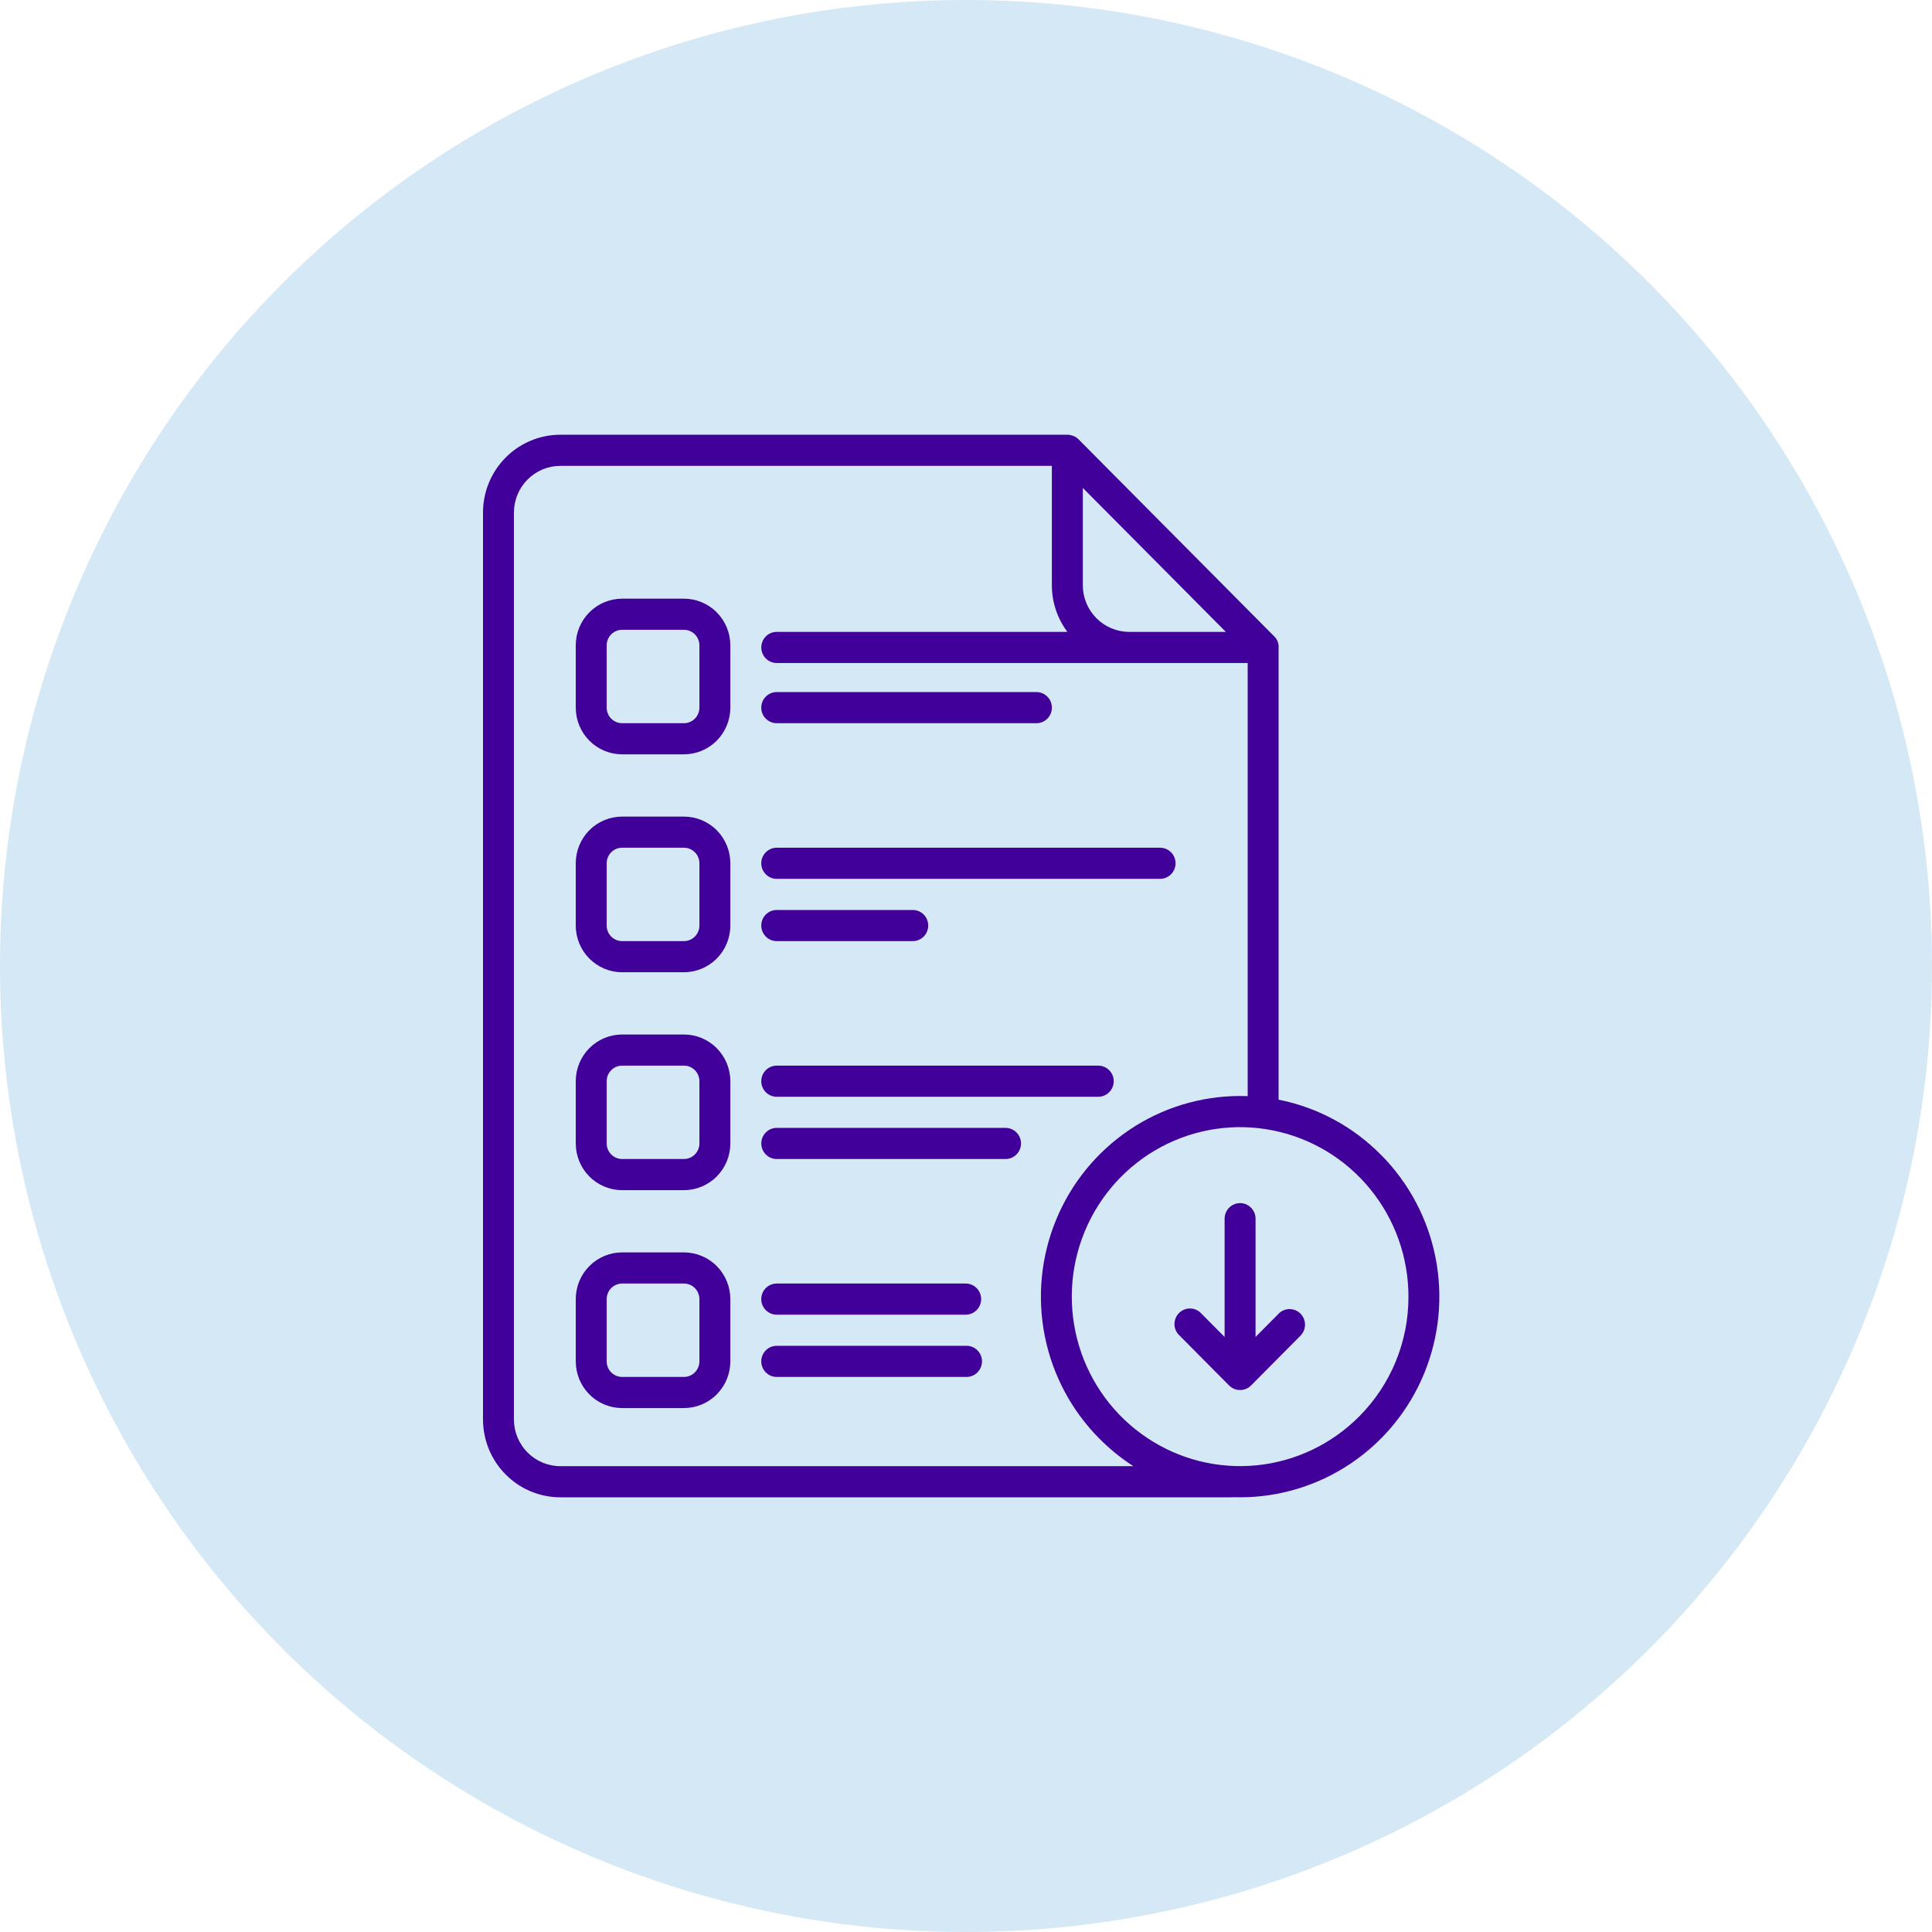
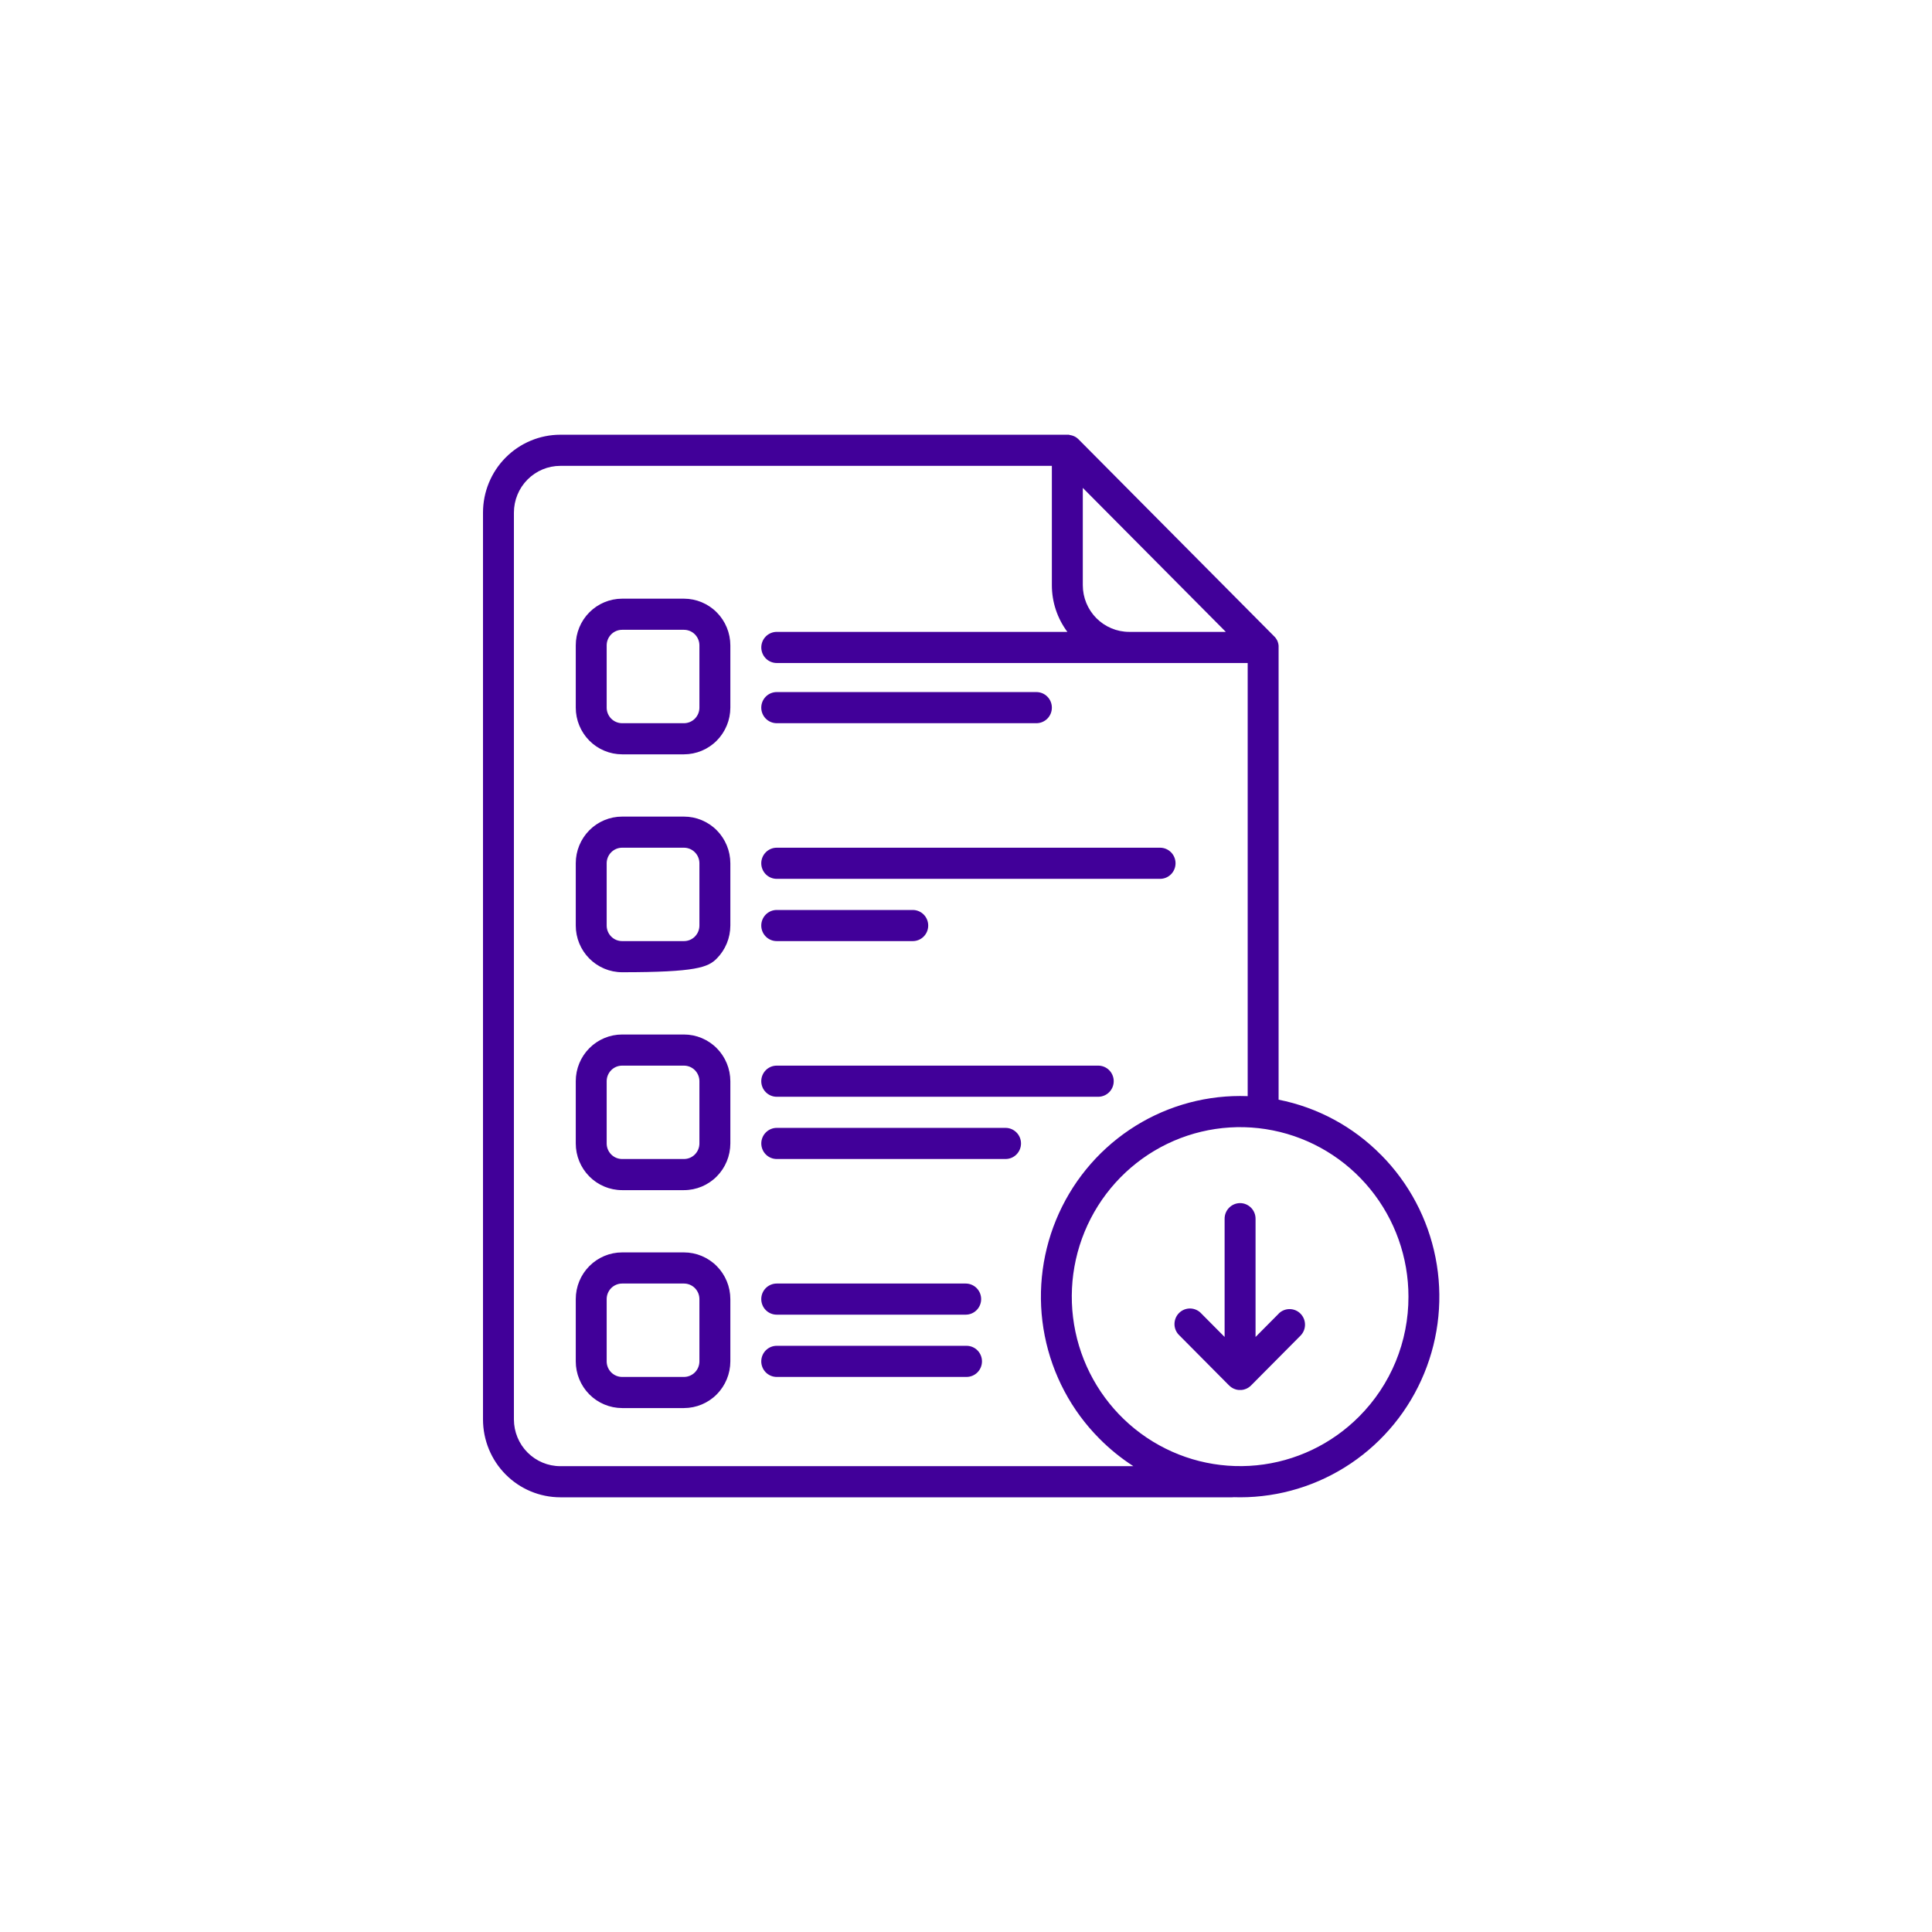
<svg xmlns="http://www.w3.org/2000/svg" width="70" height="70" viewBox="0 0 70 70" fill="none">
-   <circle cx="35" cy="35" r="35" fill="#D4E8F5" />
-   <path d="M24.781 45.377H22.541C22.095 45.377 21.668 45.556 21.353 45.873C21.038 46.19 20.861 46.62 20.861 47.069V49.325C20.861 49.773 21.038 50.203 21.353 50.521C21.668 50.838 22.095 51.016 22.541 51.017H24.781C25.227 51.016 25.654 50.838 25.969 50.521C26.284 50.203 26.461 49.773 26.462 49.325V47.069C26.461 46.62 26.284 46.19 25.969 45.873C25.654 45.556 25.227 45.377 24.781 45.377ZM25.341 49.325C25.341 49.474 25.282 49.618 25.177 49.724C25.072 49.829 24.93 49.889 24.781 49.889H22.541C22.392 49.889 22.25 49.829 22.145 49.724C22.04 49.618 21.981 49.474 21.981 49.325V47.069C21.981 46.919 22.04 46.776 22.145 46.67C22.25 46.565 22.392 46.505 22.541 46.505H24.781C24.93 46.505 25.072 46.565 25.177 46.67C25.282 46.776 25.341 46.919 25.341 47.069V49.325ZM28.142 34.098H33.071C33.219 34.098 33.362 34.039 33.467 33.933C33.572 33.827 33.631 33.684 33.631 33.534C33.631 33.385 33.572 33.241 33.467 33.135C33.362 33.03 33.219 32.97 33.071 32.97H28.142C27.993 32.97 27.851 33.03 27.746 33.135C27.641 33.241 27.582 33.385 27.582 33.534C27.582 33.684 27.641 33.827 27.746 33.933C27.851 34.039 27.993 34.098 28.142 34.098ZM28.142 26.203H37.551C37.7 26.203 37.842 26.143 37.947 26.038C38.053 25.932 38.111 25.788 38.111 25.639C38.111 25.489 38.053 25.346 37.947 25.24C37.842 25.134 37.7 25.075 37.551 25.075H28.142C27.993 25.075 27.851 25.134 27.746 25.24C27.641 25.346 27.582 25.489 27.582 25.639C27.582 25.788 27.641 25.932 27.746 26.038C27.851 26.143 27.993 26.203 28.142 26.203ZM28.142 31.842H42.032C42.181 31.842 42.323 31.783 42.428 31.677C42.533 31.571 42.592 31.428 42.592 31.278C42.592 31.129 42.533 30.985 42.428 30.88C42.323 30.774 42.181 30.714 42.032 30.714H28.142C27.993 30.714 27.851 30.774 27.746 30.88C27.641 30.985 27.582 31.129 27.582 31.278C27.582 31.428 27.641 31.571 27.746 31.677C27.851 31.783 27.993 31.842 28.142 31.842ZM28.142 39.738H39.792C39.94 39.738 40.083 39.678 40.188 39.572C40.293 39.467 40.352 39.323 40.352 39.174C40.352 39.024 40.293 38.881 40.188 38.775C40.083 38.669 39.94 38.61 39.792 38.61H28.142C27.993 38.61 27.851 38.669 27.746 38.775C27.641 38.881 27.582 39.024 27.582 39.174C27.582 39.323 27.641 39.467 27.746 39.572C27.851 39.678 27.993 39.738 28.142 39.738ZM28.142 47.633H34.989C35.138 47.633 35.28 47.574 35.385 47.468C35.49 47.362 35.549 47.219 35.549 47.069C35.549 46.919 35.49 46.776 35.385 46.67C35.28 46.565 35.138 46.505 34.989 46.505H28.142C27.993 46.505 27.851 46.565 27.746 46.67C27.641 46.776 27.582 46.919 27.582 47.069C27.582 47.219 27.641 47.362 27.746 47.468C27.851 47.574 27.993 47.633 28.142 47.633ZM46.33 47.596L45.491 48.441V44.155C45.491 44.006 45.431 43.862 45.327 43.757C45.221 43.651 45.079 43.591 44.931 43.591C44.782 43.591 44.639 43.651 44.534 43.757C44.429 43.862 44.37 44.006 44.37 44.155V48.441L43.531 47.596C43.48 47.539 43.418 47.493 43.349 47.461C43.28 47.429 43.205 47.411 43.129 47.409C43.053 47.407 42.977 47.421 42.906 47.449C42.835 47.478 42.771 47.52 42.717 47.575C42.663 47.629 42.621 47.694 42.593 47.765C42.565 47.837 42.552 47.913 42.554 47.99C42.556 48.066 42.574 48.142 42.606 48.211C42.639 48.281 42.685 48.343 42.742 48.394L44.534 50.199L44.576 50.236L44.594 50.249L44.62 50.269L44.643 50.283C44.651 50.288 44.659 50.293 44.667 50.297L44.691 50.309L44.717 50.321L44.741 50.329C44.75 50.333 44.759 50.337 44.768 50.339L44.792 50.346L44.821 50.353L44.85 50.357L44.875 50.361C44.894 50.361 44.913 50.361 44.931 50.361C44.948 50.361 44.968 50.361 44.986 50.361L45.011 50.357C45.021 50.357 45.031 50.357 45.04 50.353C45.05 50.348 45.059 50.348 45.069 50.346L45.093 50.339C45.103 50.337 45.112 50.333 45.121 50.329L45.145 50.321L45.17 50.309L45.195 50.297L45.219 50.283L45.242 50.269L45.268 50.249L45.285 50.236C45.3 50.224 45.314 50.211 45.327 50.199L47.119 48.394C47.224 48.288 47.283 48.145 47.283 47.995C47.283 47.845 47.224 47.702 47.119 47.596C47.014 47.49 46.872 47.431 46.723 47.431C46.575 47.431 46.432 47.49 46.327 47.596H46.33ZM36.433 40.865H28.143C27.995 40.865 27.852 40.925 27.747 41.031C27.642 41.136 27.583 41.28 27.583 41.429C27.583 41.579 27.642 41.722 27.747 41.828C27.852 41.934 27.995 41.993 28.143 41.993H36.433C36.581 41.993 36.724 41.934 36.829 41.828C36.934 41.722 36.993 41.579 36.993 41.429C36.993 41.28 36.934 41.136 36.829 41.031C36.724 40.925 36.581 40.865 36.433 40.865ZM50.036 41.843C49.026 40.818 47.734 40.122 46.326 39.844V23.458C46.327 23.439 46.327 23.421 46.326 23.402C46.326 23.388 46.326 23.375 46.32 23.361C46.321 23.356 46.321 23.352 46.32 23.347C46.32 23.331 46.313 23.315 46.308 23.299V23.294C46.304 23.278 46.298 23.262 46.292 23.246C46.292 23.246 46.292 23.246 46.292 23.242C46.286 23.227 46.278 23.213 46.272 23.199L46.268 23.192C46.261 23.179 46.254 23.167 46.246 23.155L46.24 23.145C46.232 23.133 46.225 23.123 46.216 23.112C46.213 23.108 46.21 23.104 46.207 23.1C46.198 23.089 46.188 23.079 46.178 23.069L46.17 23.06L39.076 15.916L39.067 15.908C39.056 15.898 39.047 15.888 39.035 15.879L39.023 15.87L38.991 15.846L38.981 15.84C38.969 15.832 38.957 15.825 38.944 15.818L38.933 15.814C38.919 15.807 38.905 15.8 38.89 15.794H38.886C38.87 15.788 38.855 15.782 38.839 15.777H38.834C38.818 15.773 38.801 15.768 38.786 15.765C38.781 15.765 38.776 15.765 38.772 15.765L38.728 15.751C38.709 15.75 38.69 15.75 38.672 15.751L20.3 15.751C19.558 15.752 18.846 16.049 18.321 16.578C17.796 17.106 17.501 17.823 17.5 18.571V51.43C17.501 52.178 17.796 52.895 18.321 53.423C18.846 53.952 19.558 54.249 20.3 54.25H44.646C44.667 54.25 44.688 54.249 44.709 54.246C44.783 54.246 44.858 54.25 44.933 54.25C46.36 54.249 47.755 53.823 48.942 53.024C50.129 52.226 51.054 51.091 51.6 49.763C52.147 48.435 52.29 46.974 52.012 45.565C51.734 44.155 51.047 42.86 50.038 41.843H50.036ZM39.232 17.677L44.414 22.894H40.912C40.466 22.894 40.039 22.715 39.724 22.398C39.409 22.081 39.232 21.651 39.232 21.202V17.677ZM20.3 53.122C19.855 53.122 19.428 52.943 19.113 52.626C18.798 52.309 18.621 51.879 18.62 51.43V18.571C18.621 18.122 18.798 17.692 19.113 17.375C19.428 17.058 19.855 16.879 20.3 16.879H38.111V21.202C38.111 21.813 38.308 22.407 38.673 22.894H28.143C27.995 22.894 27.852 22.954 27.747 23.059C27.642 23.165 27.583 23.309 27.583 23.458C27.583 23.608 27.642 23.751 27.747 23.857C27.852 23.963 27.995 24.022 28.143 24.022H45.206V39.715C45.114 39.715 45.023 39.71 44.931 39.71C43.503 39.711 42.107 40.137 40.92 40.937C39.734 41.736 38.809 42.871 38.263 44.2C37.717 45.528 37.574 46.989 37.853 48.399C38.132 49.809 38.819 51.104 39.829 52.12C40.203 52.498 40.617 52.834 41.064 53.122H20.3ZM49.244 51.323C48.246 52.327 46.933 52.952 45.529 53.091C44.125 53.23 42.716 52.875 41.543 52.085C40.37 51.296 39.505 50.121 39.095 48.762C38.686 47.402 38.757 45.942 39.297 44.629C39.837 43.317 40.813 42.233 42.057 41.563C43.302 40.894 44.738 40.679 46.122 40.957C47.506 41.234 48.752 41.986 49.647 43.084C50.542 44.182 51.031 45.559 51.031 46.98C51.033 47.786 50.876 48.586 50.57 49.331C50.263 50.077 49.812 50.754 49.244 51.323ZM24.781 21.691H22.541C22.095 21.692 21.668 21.87 21.353 22.187C21.038 22.504 20.861 22.934 20.861 23.383V25.639C20.861 26.087 21.038 26.517 21.353 26.835C21.668 27.152 22.095 27.33 22.541 27.331H24.781C25.227 27.33 25.654 27.152 25.969 26.835C26.284 26.517 26.461 26.087 26.462 25.639V23.383C26.461 22.934 26.284 22.504 25.969 22.187C25.654 21.87 25.227 21.692 24.781 21.691ZM25.341 25.639C25.341 25.788 25.282 25.932 25.177 26.038C25.072 26.143 24.93 26.203 24.781 26.203H22.541C22.392 26.203 22.25 26.143 22.145 26.038C22.04 25.932 21.981 25.788 21.981 25.639V23.383C21.981 23.233 22.04 23.09 22.145 22.984C22.25 22.878 22.392 22.819 22.541 22.819H24.781C24.93 22.819 25.072 22.878 25.177 22.984C25.282 23.09 25.341 23.233 25.341 23.383V25.639ZM35.019 48.761H28.142C27.993 48.761 27.851 48.82 27.746 48.926C27.641 49.032 27.582 49.175 27.582 49.325C27.582 49.474 27.641 49.618 27.746 49.724C27.851 49.829 27.993 49.889 28.142 49.889H35.019C35.168 49.889 35.31 49.829 35.415 49.724C35.52 49.618 35.579 49.474 35.579 49.325C35.579 49.175 35.52 49.032 35.415 48.926C35.31 48.82 35.168 48.761 35.019 48.761ZM24.781 29.587H22.541C22.095 29.587 21.668 29.765 21.353 30.082C21.038 30.4 20.861 30.83 20.861 31.278V33.534C20.861 33.983 21.038 34.413 21.353 34.73C21.668 35.047 22.095 35.226 22.541 35.226H24.781C25.227 35.226 25.654 35.047 25.969 34.73C26.284 34.413 26.461 33.983 26.462 33.534V31.278C26.461 30.83 26.284 30.4 25.969 30.082C25.654 29.765 25.227 29.587 24.781 29.587ZM25.341 33.534C25.341 33.684 25.282 33.827 25.177 33.933C25.072 34.039 24.93 34.098 24.781 34.098H22.541C22.392 34.098 22.25 34.039 22.145 33.933C22.04 33.827 21.981 33.684 21.981 33.534V31.278C21.981 31.129 22.04 30.985 22.145 30.88C22.25 30.774 22.392 30.714 22.541 30.714H24.781C24.93 30.714 25.072 30.774 25.177 30.88C25.282 30.985 25.341 31.129 25.341 31.278V33.534ZM24.781 37.482H22.541C22.095 37.482 21.668 37.661 21.353 37.978C21.038 38.295 20.861 38.725 20.861 39.174V41.429C20.861 41.878 21.038 42.308 21.353 42.625C21.668 42.943 22.095 43.121 22.541 43.121H24.781C25.227 43.121 25.654 42.943 25.969 42.625C26.284 42.308 26.461 41.878 26.462 41.429V39.174C26.461 38.725 26.284 38.295 25.969 37.978C25.654 37.661 25.227 37.482 24.781 37.482ZM25.341 41.429C25.341 41.579 25.282 41.722 25.177 41.828C25.072 41.934 24.93 41.993 24.781 41.993H22.541C22.392 41.993 22.25 41.934 22.145 41.828C22.04 41.722 21.981 41.579 21.981 41.429V39.174C21.981 39.024 22.04 38.881 22.145 38.775C22.25 38.669 22.392 38.61 22.541 38.61H24.781C24.93 38.61 25.072 38.669 25.177 38.775C25.282 38.881 25.341 39.024 25.341 39.174V41.429Z" fill="#410099" />
+   <path d="M24.781 45.377H22.541C22.095 45.377 21.668 45.556 21.353 45.873C21.038 46.19 20.861 46.62 20.861 47.069V49.325C20.861 49.773 21.038 50.203 21.353 50.521C21.668 50.838 22.095 51.016 22.541 51.017H24.781C25.227 51.016 25.654 50.838 25.969 50.521C26.284 50.203 26.461 49.773 26.462 49.325V47.069C26.461 46.62 26.284 46.19 25.969 45.873C25.654 45.556 25.227 45.377 24.781 45.377ZM25.341 49.325C25.341 49.474 25.282 49.618 25.177 49.724C25.072 49.829 24.93 49.889 24.781 49.889H22.541C22.392 49.889 22.25 49.829 22.145 49.724C22.04 49.618 21.981 49.474 21.981 49.325V47.069C21.981 46.919 22.04 46.776 22.145 46.67C22.25 46.565 22.392 46.505 22.541 46.505H24.781C24.93 46.505 25.072 46.565 25.177 46.67C25.282 46.776 25.341 46.919 25.341 47.069V49.325ZM28.142 34.098H33.071C33.219 34.098 33.362 34.039 33.467 33.933C33.572 33.827 33.631 33.684 33.631 33.534C33.631 33.385 33.572 33.241 33.467 33.135C33.362 33.03 33.219 32.97 33.071 32.97H28.142C27.993 32.97 27.851 33.03 27.746 33.135C27.641 33.241 27.582 33.385 27.582 33.534C27.582 33.684 27.641 33.827 27.746 33.933C27.851 34.039 27.993 34.098 28.142 34.098ZM28.142 26.203H37.551C37.7 26.203 37.842 26.143 37.947 26.038C38.053 25.932 38.111 25.788 38.111 25.639C38.111 25.489 38.053 25.346 37.947 25.24C37.842 25.134 37.7 25.075 37.551 25.075H28.142C27.993 25.075 27.851 25.134 27.746 25.24C27.641 25.346 27.582 25.489 27.582 25.639C27.582 25.788 27.641 25.932 27.746 26.038C27.851 26.143 27.993 26.203 28.142 26.203ZM28.142 31.842H42.032C42.181 31.842 42.323 31.783 42.428 31.677C42.533 31.571 42.592 31.428 42.592 31.278C42.592 31.129 42.533 30.985 42.428 30.88C42.323 30.774 42.181 30.714 42.032 30.714H28.142C27.993 30.714 27.851 30.774 27.746 30.88C27.641 30.985 27.582 31.129 27.582 31.278C27.582 31.428 27.641 31.571 27.746 31.677C27.851 31.783 27.993 31.842 28.142 31.842ZM28.142 39.738H39.792C39.94 39.738 40.083 39.678 40.188 39.572C40.293 39.467 40.352 39.323 40.352 39.174C40.352 39.024 40.293 38.881 40.188 38.775C40.083 38.669 39.94 38.61 39.792 38.61H28.142C27.993 38.61 27.851 38.669 27.746 38.775C27.641 38.881 27.582 39.024 27.582 39.174C27.582 39.323 27.641 39.467 27.746 39.572C27.851 39.678 27.993 39.738 28.142 39.738ZM28.142 47.633H34.989C35.138 47.633 35.28 47.574 35.385 47.468C35.49 47.362 35.549 47.219 35.549 47.069C35.549 46.919 35.49 46.776 35.385 46.67C35.28 46.565 35.138 46.505 34.989 46.505H28.142C27.993 46.505 27.851 46.565 27.746 46.67C27.641 46.776 27.582 46.919 27.582 47.069C27.582 47.219 27.641 47.362 27.746 47.468C27.851 47.574 27.993 47.633 28.142 47.633ZM46.33 47.596L45.491 48.441V44.155C45.491 44.006 45.431 43.862 45.327 43.757C45.221 43.651 45.079 43.591 44.931 43.591C44.782 43.591 44.639 43.651 44.534 43.757C44.429 43.862 44.37 44.006 44.37 44.155V48.441L43.531 47.596C43.48 47.539 43.418 47.493 43.349 47.461C43.28 47.429 43.205 47.411 43.129 47.409C43.053 47.407 42.977 47.421 42.906 47.449C42.835 47.478 42.771 47.52 42.717 47.575C42.663 47.629 42.621 47.694 42.593 47.765C42.565 47.837 42.552 47.913 42.554 47.99C42.556 48.066 42.574 48.142 42.606 48.211C42.639 48.281 42.685 48.343 42.742 48.394L44.534 50.199L44.576 50.236L44.594 50.249L44.62 50.269L44.643 50.283C44.651 50.288 44.659 50.293 44.667 50.297L44.691 50.309L44.717 50.321L44.741 50.329C44.75 50.333 44.759 50.337 44.768 50.339L44.792 50.346L44.821 50.353L44.85 50.357L44.875 50.361C44.894 50.361 44.913 50.361 44.931 50.361C44.948 50.361 44.968 50.361 44.986 50.361L45.011 50.357C45.021 50.357 45.031 50.357 45.04 50.353C45.05 50.348 45.059 50.348 45.069 50.346L45.093 50.339C45.103 50.337 45.112 50.333 45.121 50.329L45.145 50.321L45.17 50.309L45.195 50.297L45.219 50.283L45.242 50.269L45.268 50.249L45.285 50.236C45.3 50.224 45.314 50.211 45.327 50.199L47.119 48.394C47.224 48.288 47.283 48.145 47.283 47.995C47.283 47.845 47.224 47.702 47.119 47.596C47.014 47.49 46.872 47.431 46.723 47.431C46.575 47.431 46.432 47.49 46.327 47.596H46.33ZM36.433 40.865H28.143C27.995 40.865 27.852 40.925 27.747 41.031C27.642 41.136 27.583 41.28 27.583 41.429C27.583 41.579 27.642 41.722 27.747 41.828C27.852 41.934 27.995 41.993 28.143 41.993H36.433C36.581 41.993 36.724 41.934 36.829 41.828C36.934 41.722 36.993 41.579 36.993 41.429C36.993 41.28 36.934 41.136 36.829 41.031C36.724 40.925 36.581 40.865 36.433 40.865ZM50.036 41.843C49.026 40.818 47.734 40.122 46.326 39.844V23.458C46.327 23.439 46.327 23.421 46.326 23.402C46.326 23.388 46.326 23.375 46.32 23.361C46.321 23.356 46.321 23.352 46.32 23.347C46.32 23.331 46.313 23.315 46.308 23.299V23.294C46.304 23.278 46.298 23.262 46.292 23.246C46.292 23.246 46.292 23.246 46.292 23.242C46.286 23.227 46.278 23.213 46.272 23.199L46.268 23.192C46.261 23.179 46.254 23.167 46.246 23.155L46.24 23.145C46.232 23.133 46.225 23.123 46.216 23.112C46.213 23.108 46.21 23.104 46.207 23.1C46.198 23.089 46.188 23.079 46.178 23.069L46.17 23.06L39.076 15.916L39.067 15.908C39.056 15.898 39.047 15.888 39.035 15.879L39.023 15.87L38.991 15.846L38.981 15.84C38.969 15.832 38.957 15.825 38.944 15.818L38.933 15.814C38.919 15.807 38.905 15.8 38.89 15.794H38.886C38.87 15.788 38.855 15.782 38.839 15.777H38.834C38.818 15.773 38.801 15.768 38.786 15.765C38.781 15.765 38.776 15.765 38.772 15.765L38.728 15.751C38.709 15.75 38.69 15.75 38.672 15.751L20.3 15.751C19.558 15.752 18.846 16.049 18.321 16.578C17.796 17.106 17.501 17.823 17.5 18.571V51.43C17.501 52.178 17.796 52.895 18.321 53.423C18.846 53.952 19.558 54.249 20.3 54.25H44.646C44.667 54.25 44.688 54.249 44.709 54.246C44.783 54.246 44.858 54.25 44.933 54.25C46.36 54.249 47.755 53.823 48.942 53.024C50.129 52.226 51.054 51.091 51.6 49.763C52.147 48.435 52.29 46.974 52.012 45.565C51.734 44.155 51.047 42.86 50.038 41.843H50.036ZM39.232 17.677L44.414 22.894H40.912C40.466 22.894 40.039 22.715 39.724 22.398C39.409 22.081 39.232 21.651 39.232 21.202V17.677ZM20.3 53.122C19.855 53.122 19.428 52.943 19.113 52.626C18.798 52.309 18.621 51.879 18.62 51.43V18.571C18.621 18.122 18.798 17.692 19.113 17.375C19.428 17.058 19.855 16.879 20.3 16.879H38.111V21.202C38.111 21.813 38.308 22.407 38.673 22.894H28.143C27.995 22.894 27.852 22.954 27.747 23.059C27.642 23.165 27.583 23.309 27.583 23.458C27.583 23.608 27.642 23.751 27.747 23.857C27.852 23.963 27.995 24.022 28.143 24.022H45.206V39.715C45.114 39.715 45.023 39.71 44.931 39.71C43.503 39.711 42.107 40.137 40.92 40.937C39.734 41.736 38.809 42.871 38.263 44.2C37.717 45.528 37.574 46.989 37.853 48.399C38.132 49.809 38.819 51.104 39.829 52.12C40.203 52.498 40.617 52.834 41.064 53.122H20.3ZM49.244 51.323C48.246 52.327 46.933 52.952 45.529 53.091C44.125 53.23 42.716 52.875 41.543 52.085C40.37 51.296 39.505 50.121 39.095 48.762C38.686 47.402 38.757 45.942 39.297 44.629C39.837 43.317 40.813 42.233 42.057 41.563C43.302 40.894 44.738 40.679 46.122 40.957C47.506 41.234 48.752 41.986 49.647 43.084C50.542 44.182 51.031 45.559 51.031 46.98C51.033 47.786 50.876 48.586 50.57 49.331C50.263 50.077 49.812 50.754 49.244 51.323ZM24.781 21.691H22.541C22.095 21.692 21.668 21.87 21.353 22.187C21.038 22.504 20.861 22.934 20.861 23.383V25.639C20.861 26.087 21.038 26.517 21.353 26.835C21.668 27.152 22.095 27.33 22.541 27.331H24.781C25.227 27.33 25.654 27.152 25.969 26.835C26.284 26.517 26.461 26.087 26.462 25.639V23.383C26.461 22.934 26.284 22.504 25.969 22.187C25.654 21.87 25.227 21.692 24.781 21.691ZM25.341 25.639C25.341 25.788 25.282 25.932 25.177 26.038C25.072 26.143 24.93 26.203 24.781 26.203H22.541C22.392 26.203 22.25 26.143 22.145 26.038C22.04 25.932 21.981 25.788 21.981 25.639V23.383C21.981 23.233 22.04 23.09 22.145 22.984C22.25 22.878 22.392 22.819 22.541 22.819H24.781C24.93 22.819 25.072 22.878 25.177 22.984C25.282 23.09 25.341 23.233 25.341 23.383V25.639ZM35.019 48.761H28.142C27.993 48.761 27.851 48.82 27.746 48.926C27.641 49.032 27.582 49.175 27.582 49.325C27.582 49.474 27.641 49.618 27.746 49.724C27.851 49.829 27.993 49.889 28.142 49.889H35.019C35.168 49.889 35.31 49.829 35.415 49.724C35.52 49.618 35.579 49.474 35.579 49.325C35.579 49.175 35.52 49.032 35.415 48.926C35.31 48.82 35.168 48.761 35.019 48.761ZM24.781 29.587H22.541C22.095 29.587 21.668 29.765 21.353 30.082C21.038 30.4 20.861 30.83 20.861 31.278V33.534C20.861 33.983 21.038 34.413 21.353 34.73C21.668 35.047 22.095 35.226 22.541 35.226C25.227 35.226 25.654 35.047 25.969 34.73C26.284 34.413 26.461 33.983 26.462 33.534V31.278C26.461 30.83 26.284 30.4 25.969 30.082C25.654 29.765 25.227 29.587 24.781 29.587ZM25.341 33.534C25.341 33.684 25.282 33.827 25.177 33.933C25.072 34.039 24.93 34.098 24.781 34.098H22.541C22.392 34.098 22.25 34.039 22.145 33.933C22.04 33.827 21.981 33.684 21.981 33.534V31.278C21.981 31.129 22.04 30.985 22.145 30.88C22.25 30.774 22.392 30.714 22.541 30.714H24.781C24.93 30.714 25.072 30.774 25.177 30.88C25.282 30.985 25.341 31.129 25.341 31.278V33.534ZM24.781 37.482H22.541C22.095 37.482 21.668 37.661 21.353 37.978C21.038 38.295 20.861 38.725 20.861 39.174V41.429C20.861 41.878 21.038 42.308 21.353 42.625C21.668 42.943 22.095 43.121 22.541 43.121H24.781C25.227 43.121 25.654 42.943 25.969 42.625C26.284 42.308 26.461 41.878 26.462 41.429V39.174C26.461 38.725 26.284 38.295 25.969 37.978C25.654 37.661 25.227 37.482 24.781 37.482ZM25.341 41.429C25.341 41.579 25.282 41.722 25.177 41.828C25.072 41.934 24.93 41.993 24.781 41.993H22.541C22.392 41.993 22.25 41.934 22.145 41.828C22.04 41.722 21.981 41.579 21.981 41.429V39.174C21.981 39.024 22.04 38.881 22.145 38.775C22.25 38.669 22.392 38.61 22.541 38.61H24.781C24.93 38.61 25.072 38.669 25.177 38.775C25.282 38.881 25.341 39.024 25.341 39.174V41.429Z" fill="#410099" />
</svg>